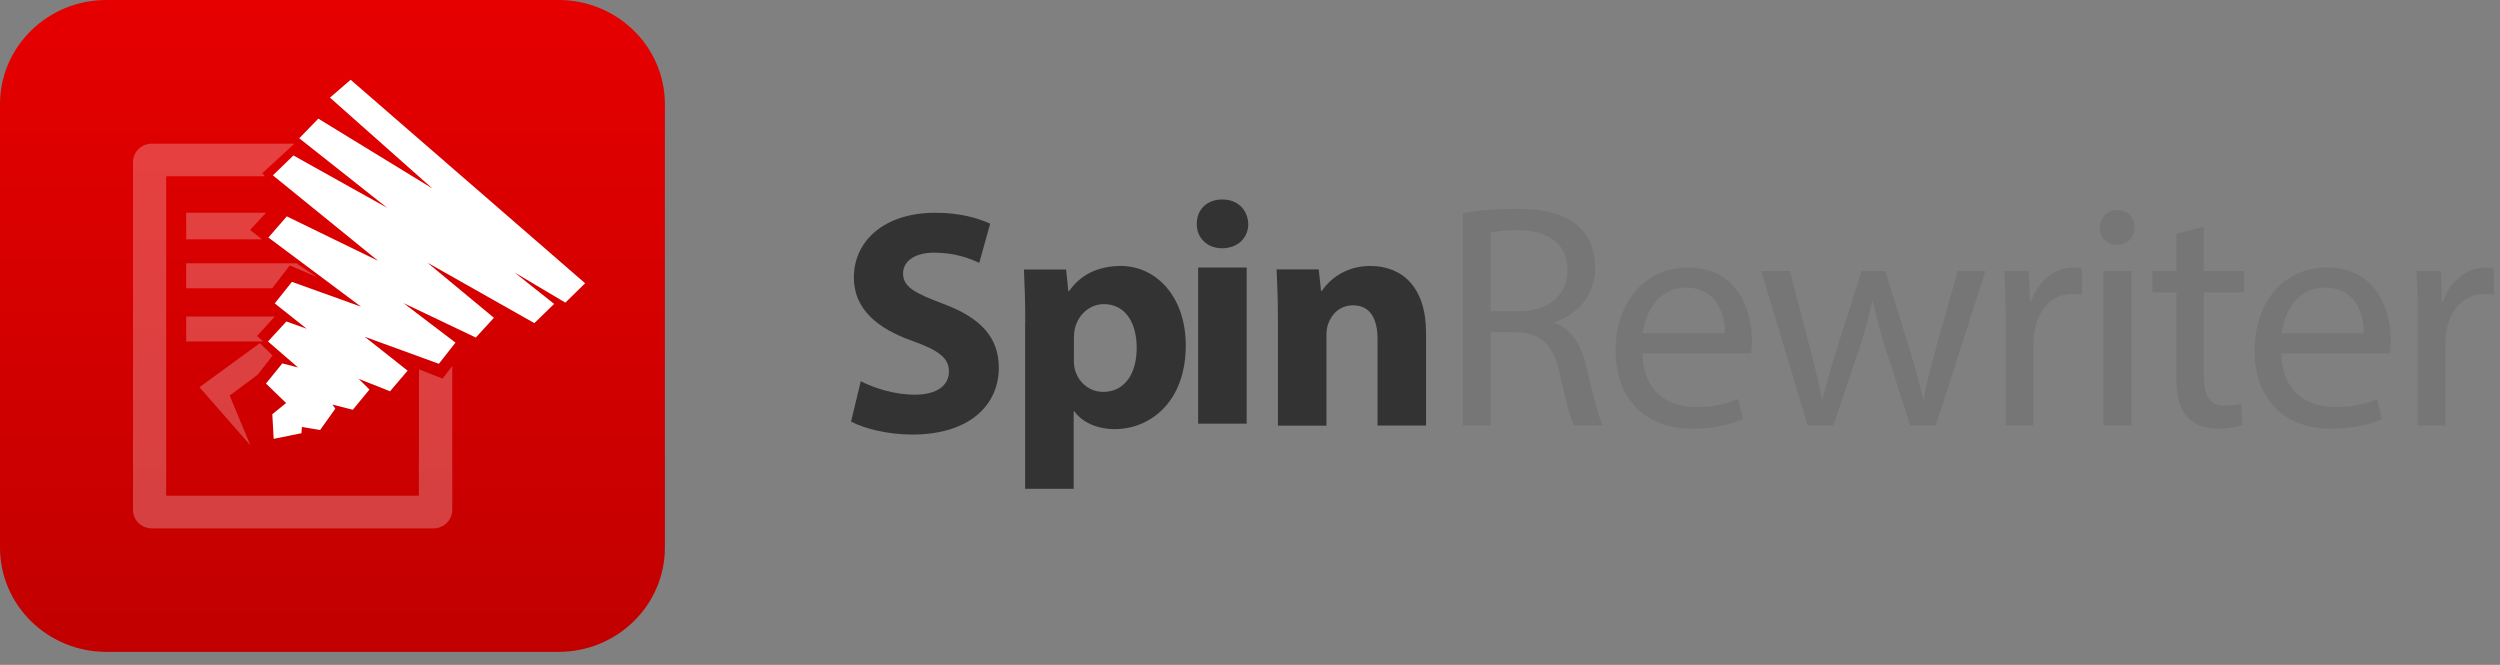
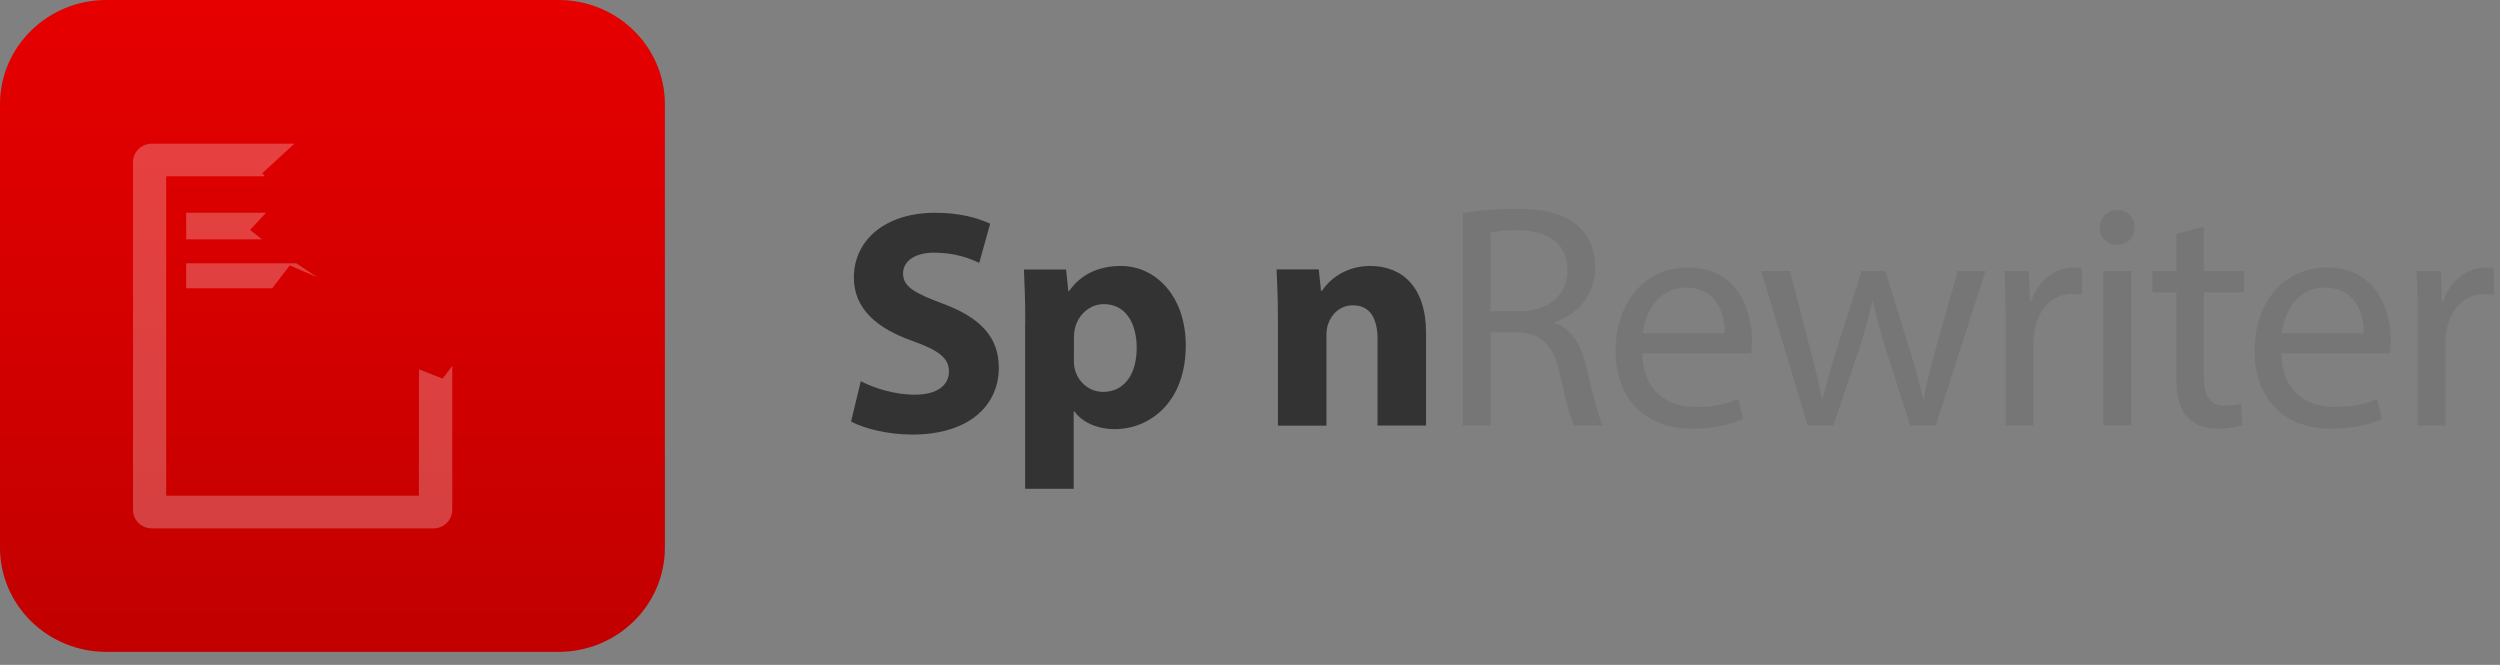
<svg xmlns="http://www.w3.org/2000/svg" width="188px" height="50px" viewBox="0 0 188 50" version="1.1">
  <rect x="0" y="0" width="188" height="50" fill="#808080" stroke="none" />
  <title>Spin Rewriter - Logo</title>
  <defs>
    <linearGradient x1="50%" y1="0%" x2="50%" y2="98.146%" id="linearGradient-1">
      <stop stop-color="#E60000" offset="0%" />
      <stop stop-color="#C20000" offset="100%" />
    </linearGradient>
  </defs>
  <g id="Production" stroke="none" stroke-width="1" fill="none" fill-rule="evenodd">
    <g id="styleguide" transform="translate(-258, -133)">
      <g id="logo-2" transform="translate(-4, 0)">
        <g id="Group-3-Copy" transform="translate(237, 104)">
          <g id="Group-17" transform="translate(25, 29)">
            <path d="M8,4.54747351e-13 L42,4.54747351e-13 C46.42,4.54747351e-13 50,3.51 50,7.843 L50,41.176 C50,45.51 46.42,49.02 42,49.02 L8,49.02 C3.58,49.02 0,45.51 0,41.176 L0,7.843 C0,3.51 3.58,4.54747351e-13 8,4.54747351e-13 Z" id="Path" fill="url(#linearGradient-1)" />
            <path d="M31.5,37.275 L12.5,37.275 L12.5,13.255 L19.93,13.255 L19.72,13.029 L22.14,10.804 L11.42,10.804 C10.64,10.804 10,11.422 10,12.196 L10,38.343 C10,39.108 10.63,39.735 11.42,39.735 L32.59,39.735 C33.37,39.735 34.01,39.118 34.01,38.343 L34.01,27.52 L33.28,28.471 L31.51,27.775" id="Path" fill="#FFFFFF" opacity="0.25" />
            <polyline id="Path" fill="#FFFFFF" opacity="0.25" points="14 21.676 14 19.804 22.29 19.804 23.85 20.843 21.79 19.961 20.47 21.676" />
-             <polyline id="Path" fill="#FFFFFF" opacity="0.25" points="20.66 23.804 19.33 25.265 19.79 25.676 14 25.676 14 23.804" />
-             <polyline id="Path" fill="#FFFFFF" opacity="0.25" points="15 29.118 18.83 33.49 17.27 29.745 19.37 28.186 20.5 26.735 19.54 25.804" />
-             <polygon id="Path" fill="#FFFFFF" points="42.515 22.758 38.689 20.487 41.67 22.853 40.185 24.3 32.137 19.749 37.143 23.898 35.78 25.383 30.347 22.796 34.253 25.766 33.002 27.357 27.427 25.325 30.652 27.874 29.329 29.426 26.969 28.487 27.783 29.292 26.532 30.815 24.995 30.423 25.219 30.729 24.07 32.339 22.706 32.109 22.666 32.578 20.58 33 20.478 31.151 21.516 30.308 20 28.842 21.231 27.328 22.411 27.634 20.153 25.68 21.536 24.176 23.062 24.722 20.661 22.815 21.953 21.196 27.152 23.064 20.183 17.862 21.567 16.271 28.434 19.615 20.519 13.186 22.065 11.691 29.116 15.629 22.503 10.398 23.937 8.922 32.514 14.173 24.812 7.341 26.369 6 44 21.301" />
            <polygon id="Path" fill="#FFFFFF" opacity="0.25" points="19.714 18 14 18 14 16 20 16 18.802 17.298" />
            <path d="M64.73,28.67 C65.71,29.17 67.23,29.68 68.79,29.68 C70.47,29.68 71.36,28.98 71.36,27.93 C71.36,26.92 70.59,26.35 68.65,25.65 C65.96,24.71 64.21,23.23 64.21,20.87 C64.21,18.11 66.51,16 70.33,16 C72.15,16 73.5,16.38 74.46,16.82 L73.64,19.77 C72.99,19.46 71.84,19 70.26,19 C68.68,19 67.91,19.72 67.91,20.56 C67.91,21.59 68.82,22.05 70.91,22.84 C73.77,23.9 75.11,25.38 75.11,27.66 C75.11,30.37 73.02,32.68 68.58,32.68 C66.73,32.68 64.91,32.2 64,31.7 L64.73,28.67 Z" id="Path" fill="#333333" />
            <path d="M77.1,24.21 C77.1,22.67 77.05,21.35 77,20.27 L80.17,20.27 L80.34,21.9 L80.39,21.9 C81.25,20.65 82.6,20 84.3,20 C86.87,20 89.17,22.23 89.17,25.98 C89.17,30.25 86.46,32.27 83.84,32.27 C82.42,32.27 81.32,31.69 80.79,30.93 L80.74,30.93 L80.74,36.76 L77.09,36.76 L77.09,24.21 L77.1,24.21 Z M80.75,26.97 C80.75,27.26 80.77,27.52 80.82,27.74 C81.06,28.72 81.9,29.47 82.96,29.47 C84.54,29.47 85.48,28.15 85.48,26.16 C85.48,24.29 84.64,22.87 83.01,22.87 C81.98,22.87 81.07,23.64 80.83,24.72 C80.78,24.91 80.76,25.15 80.76,25.37 L80.76,26.97 L80.75,26.97 Z" id="Shape" fill="#333333" fill-rule="nonzero" />
-             <path d="M93.87,16.85 C93.87,17.86 93.1,18.67 91.9,18.67 C90.75,18.67 89.98,17.85 90,16.85 C89.98,15.79 90.74,15 91.92,15 C93.1,15 93.84,15.8 93.87,16.85 Z M90.1,31.85 L90.1,20.12 L93.75,20.12 L93.75,31.86 L90.1,31.86 L90.1,31.85 Z" id="Shape" fill="#333333" fill-rule="nonzero" />
            <path d="M96.1,24 C96.1,22.54 96.05,21.29 96,20.26 L99.17,20.26 L99.34,21.87 L99.41,21.87 C99.89,21.13 101.09,20 103.04,20 C105.44,20 107.24,21.58 107.24,25.04 L107.24,32 L103.59,32 L103.59,25.5 C103.59,23.99 103.06,22.96 101.74,22.96 C100.73,22.96 100.13,23.66 99.89,24.33 C99.79,24.55 99.75,24.91 99.75,25.24 L99.75,32.01 L96.1,32.01 L96.1,24 Z" id="Path" fill="#333333" />
            <path d="M110,31.996 L110,16.036 C111.056,15.82 112.568,15.7 114.008,15.7 C116.24,15.7 117.68,16.108 118.688,17.02 C119.504,17.74 119.96,18.844 119.96,20.092 C119.96,22.228 118.616,23.644 116.912,24.22 L116.912,24.292 C118.16,24.724 118.904,25.876 119.288,27.556 C119.816,29.812 120.2,31.372 120.536,31.996 L118.376,31.996 C118.112,31.54 117.752,30.148 117.296,28.132 C116.816,25.9 115.952,25.06 114.056,24.988 L112.088,24.988 L112.088,31.996 L110,31.996 Z M112.088,17.5 L112.088,23.404 L114.224,23.404 C116.456,23.404 117.872,22.18 117.872,20.332 C117.872,18.244 116.36,17.332 114.152,17.308 C113.144,17.308 112.424,17.404 112.088,17.5 Z M131.672,26.572 L123.512,26.572 C123.56,29.428 125.384,30.604 127.496,30.604 C129.008,30.604 129.92,30.34 130.712,30.004 L131.072,31.516 C130.328,31.852 129.056,32.236 127.208,32.236 C123.632,32.236 121.496,29.884 121.496,26.38 C121.496,22.876 123.56,20.116 126.944,20.116 C130.736,20.116 131.744,23.452 131.744,25.588 C131.744,26.02 131.696,26.356 131.672,26.572 Z M123.536,25.06 L129.704,25.06 C129.728,23.716 129.152,21.628 126.776,21.628 C124.64,21.628 123.704,23.596 123.536,25.06 Z M132.44,20.38 L134.6,20.38 L136.136,26.284 C136.472,27.58 136.784,28.78 137,29.98 L137.072,29.98 C137.336,28.804 137.72,27.556 138.104,26.308 L140,20.38 L141.776,20.38 L143.576,26.188 C144.008,27.58 144.344,28.804 144.608,29.98 L144.68,29.98 C144.872,28.804 145.184,27.58 145.568,26.212 L147.224,20.38 L149.312,20.38 L145.568,31.996 L143.648,31.996 L141.872,26.452 C141.464,25.156 141.128,24.004 140.84,22.636 L140.792,22.636 C140.504,24.028 140.144,25.228 139.736,26.476 L137.864,31.996 L135.944,31.996 L132.44,20.38 Z M150.824,31.996 L150.824,24.004 C150.824,22.636 150.8,21.46 150.728,20.38 L152.576,20.38 L152.648,22.66 L152.744,22.66 C153.272,21.1 154.544,20.116 155.96,20.116 C156.2,20.116 156.368,20.14 156.56,20.188 L156.56,22.18 C156.344,22.132 156.128,22.108 155.84,22.108 C154.352,22.108 153.296,23.236 153.008,24.82 C152.96,25.108 152.912,25.444 152.912,25.804 L152.912,31.996 L150.824,31.996 Z M160.28,31.996 L158.168,31.996 L158.168,20.38 L160.28,20.38 L160.28,31.996 Z M159.224,15.796 C160.016,15.796 160.52,16.372 160.52,17.116 C160.544,17.836 160.016,18.412 159.176,18.412 C158.432,18.412 157.904,17.836 157.904,17.116 C157.904,16.372 158.456,15.796 159.224,15.796 Z M163.664,17.596 L165.728,17.044 L165.728,20.38 L168.752,20.38 L168.752,21.988 L165.728,21.988 L165.728,28.252 C165.728,29.692 166.136,30.508 167.312,30.508 C167.864,30.508 168.272,30.436 168.536,30.364 L168.632,31.948 C168.224,32.116 167.576,32.236 166.76,32.236 C165.776,32.236 164.984,31.924 164.48,31.348 C163.88,30.724 163.664,29.692 163.664,28.324 L163.664,21.988 L161.864,21.988 L161.864,20.38 L163.664,20.38 L163.664,17.596 Z M179.72,26.572 L171.56,26.572 C171.608,29.428 173.432,30.604 175.544,30.604 C177.056,30.604 177.968,30.34 178.76,30.004 L179.12,31.516 C178.376,31.852 177.104,32.236 175.256,32.236 C171.68,32.236 169.544,29.884 169.544,26.38 C169.544,22.876 171.608,20.116 174.992,20.116 C178.784,20.116 179.792,23.452 179.792,25.588 C179.792,26.02 179.744,26.356 179.72,26.572 Z M171.584,25.06 L177.752,25.06 C177.776,23.716 177.2,21.628 174.824,21.628 C172.688,21.628 171.752,23.596 171.584,25.06 Z M181.808,31.996 L181.808,24.004 C181.808,22.636 181.784,21.46 181.712,20.38 L183.56,20.38 L183.632,22.66 L183.728,22.66 C184.256,21.1 185.528,20.116 186.944,20.116 C187.184,20.116 187.352,20.14 187.544,20.188 L187.544,22.18 C187.328,22.132 187.112,22.108 186.824,22.108 C185.336,22.108 184.28,23.236 183.992,24.82 C183.944,25.108 183.896,25.444 183.896,25.804 L183.896,31.996 L181.808,31.996 Z" id="Rewriter" fill="#767676" />
          </g>
        </g>
      </g>
    </g>
  </g>
</svg>